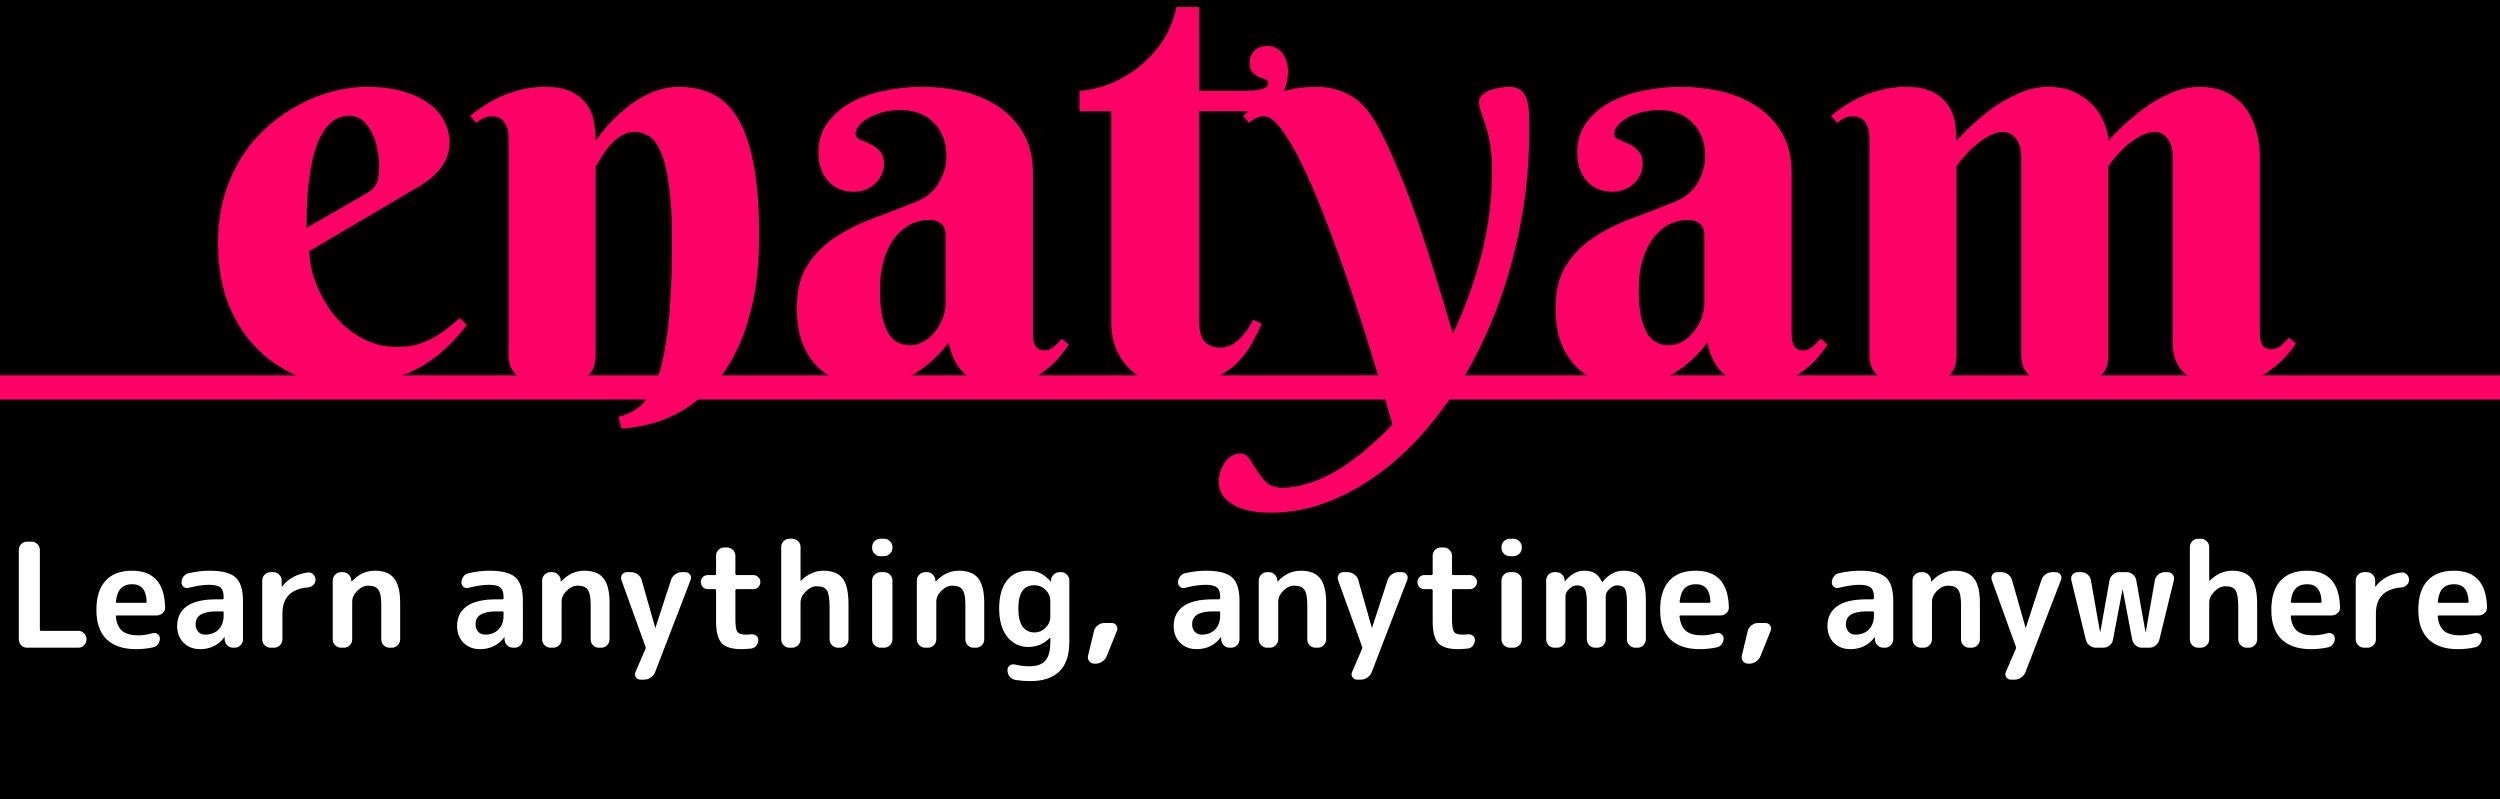
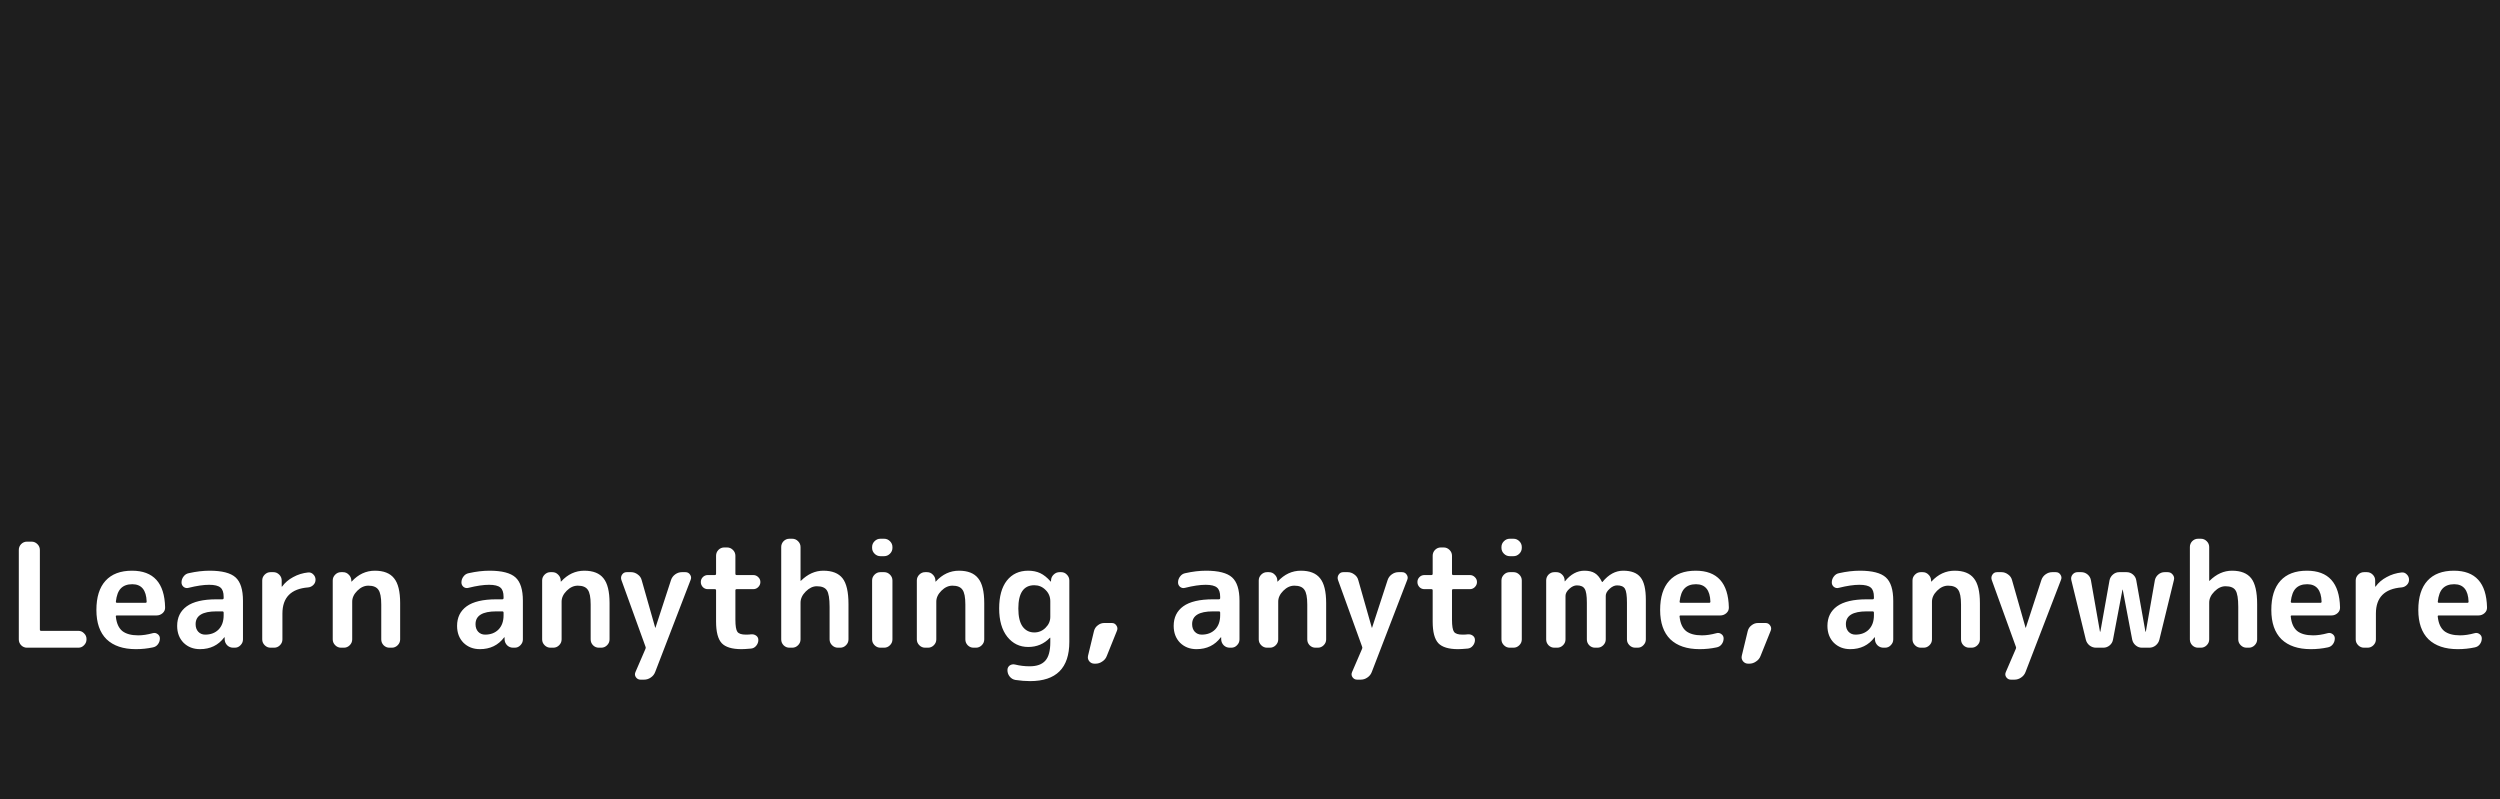
<svg xmlns="http://www.w3.org/2000/svg" width="413" height="132" viewBox="0 0 413 132" fill="none">
  <rect width="413" height="132" fill="#1E1E1E" />
-   <rect width="413" height="132" fill="black" />
-   <path d="M51.109 41.484C51.109 42.484 51.25 43.578 51.531 44.766C51.844 45.922 52.281 47.094 52.844 48.281C53.406 49.469 54.094 50.609 54.906 51.703C55.75 52.766 56.703 53.719 57.766 54.562C58.859 55.406 60.062 56.078 61.375 56.578C62.688 57.078 64.125 57.328 65.688 57.328C66.781 57.328 67.797 57.203 68.734 56.953C69.672 56.703 70.547 56.359 71.359 55.922C72.172 55.484 72.953 54.984 73.703 54.422C74.453 53.828 75.203 53.203 75.953 52.547L77.125 53.672C76.406 54.641 75.484 55.703 74.359 56.859C73.234 58.016 71.875 59.109 70.281 60.141C68.688 61.141 66.828 61.984 64.703 62.672C62.578 63.328 60.156 63.656 57.438 63.656C54.719 63.656 52.062 63.172 49.469 62.203C46.906 61.203 44.625 59.719 42.625 57.75C40.625 55.781 39.016 53.328 37.797 50.391C36.609 47.453 36.016 44.016 36.016 40.078C36.016 37.234 36.375 34.625 37.094 32.25C37.812 29.875 38.781 27.734 40 25.828C41.25 23.922 42.688 22.25 44.312 20.812C45.969 19.375 47.703 18.188 49.516 17.25C51.328 16.281 53.172 15.562 55.047 15.094C56.953 14.594 58.781 14.344 60.531 14.344C62.844 14.344 64.859 14.594 66.578 15.094C68.297 15.594 69.719 16.266 70.844 17.109C72 17.953 72.859 18.938 73.422 20.062C73.984 21.156 74.266 22.312 74.266 23.531C74.266 25 73.844 26.328 73 27.516C72.156 28.672 71.031 29.688 69.625 30.562L51.109 41.484ZM60.531 31.969C60.938 31.719 61.266 31.484 61.516 31.266C61.797 31.016 62.016 30.734 62.172 30.422C62.328 30.078 62.438 29.672 62.5 29.203C62.594 28.703 62.641 28.094 62.641 27.375C62.641 26.594 62.547 25.734 62.359 24.797C62.203 23.828 61.922 22.922 61.516 22.078C61.109 21.234 60.594 20.531 59.969 19.969C59.344 19.406 58.594 19.125 57.719 19.125C56.594 19.125 55.625 19.469 54.812 20.156C54.031 20.812 53.375 21.672 52.844 22.734C52.344 23.797 51.938 25.016 51.625 26.391C51.344 27.734 51.125 29.094 50.969 30.469C50.812 31.844 50.719 33.172 50.688 34.453C50.656 35.703 50.641 36.766 50.641 37.641L60.531 31.969ZM111.016 39.656C111.016 35.719 110.828 32.578 110.453 30.234C110.109 27.859 109.641 26.062 109.047 24.844C108.453 23.594 107.797 22.781 107.078 22.406C106.359 22 105.625 21.797 104.875 21.797C103.969 21.797 103.156 22.047 102.438 22.547C101.75 23.016 101.141 23.562 100.609 24.188C100.109 24.812 99.672 25.438 99.297 26.062C98.953 26.688 98.656 27.156 98.406 27.469V58.781C98.406 59.188 98.344 59.688 98.219 60.281C98.094 60.844 97.781 61.391 97.281 61.922C96.812 62.422 96.094 62.844 95.125 63.188C94.188 63.562 92.891 63.75 91.234 63.75C89.578 63.75 88.266 63.547 87.297 63.141C86.359 62.766 85.641 62.312 85.141 61.781C84.641 61.25 84.328 60.703 84.203 60.141C84.078 59.578 84.016 59.125 84.016 58.781V22.594C84.016 21.688 83.797 20.906 83.359 20.25C82.953 19.562 82.25 19.219 81.25 19.219C80.719 19.219 80.266 19.312 79.891 19.5C79.516 19.688 79.109 19.953 78.672 20.297L77.688 19.125C78.406 18.531 79.203 17.953 80.078 17.391C80.984 16.797 81.953 16.281 82.984 15.844C84.016 15.406 85.125 15.047 86.312 14.766C87.5 14.484 88.75 14.344 90.062 14.344C92.094 14.344 93.672 14.688 94.797 15.375C95.922 16.031 96.75 16.828 97.281 17.766C97.812 18.703 98.125 19.688 98.219 20.719C98.344 21.719 98.406 22.562 98.406 23.25C99.562 21.594 100.875 20.109 102.344 18.797C102.938 18.234 103.594 17.688 104.312 17.156C105.062 16.625 105.844 16.156 106.656 15.75C107.5 15.312 108.375 14.969 109.281 14.719C110.219 14.469 111.172 14.344 112.141 14.344C114.266 14.344 116.141 14.75 117.766 15.562C119.422 16.375 120.812 17.734 121.938 19.641C123.062 21.547 123.922 24.078 124.516 27.234C125.109 30.359 125.406 34.25 125.406 38.906C125.406 43.438 125 47.375 124.188 50.719C123.375 54.062 122.312 56.906 121 59.25C119.688 61.594 118.203 63.5 116.547 64.969C114.891 66.469 113.219 67.641 111.531 68.484C109.844 69.328 108.219 69.906 106.656 70.219C105.125 70.562 103.797 70.75 102.672 70.781L102.156 68.859C103.094 68.641 103.953 68.297 104.734 67.828C105.547 67.359 106.281 66.672 106.938 65.766C107.594 64.859 108.172 63.719 108.672 62.344C109.172 60.938 109.594 59.188 109.938 57.094C110.312 55 110.578 52.531 110.734 49.688C110.922 46.812 111.016 43.469 111.016 39.656ZM156.203 38.719C156.203 37.938 155.953 37.344 155.453 36.938C154.953 36.531 154.312 36.328 153.531 36.328C152.438 36.328 151.391 36.578 150.391 37.078C149.422 37.578 148.562 38.312 147.812 39.281C147.062 40.25 146.469 41.453 146.031 42.891C145.594 44.297 145.375 45.938 145.375 47.812C145.375 49.625 145.5 51.125 145.75 52.312C146.031 53.5 146.391 54.453 146.828 55.172C147.297 55.859 147.828 56.344 148.422 56.625C149.016 56.906 149.641 57.047 150.297 57.047C151.109 57.047 151.875 56.844 152.594 56.438C153.312 56 153.938 55.453 154.469 54.797C155 54.141 155.422 53.406 155.734 52.594C156.047 51.781 156.203 50.969 156.203 50.156V38.719ZM148.75 18.188C147.688 18.188 146.703 18.312 145.797 18.562C144.891 18.812 144.109 19.125 143.453 19.5C142.797 19.875 142.281 20.297 141.906 20.766C141.531 21.203 141.344 21.625 141.344 22.031C141.344 22.5 141.578 22.844 142.047 23.062C142.547 23.25 143.094 23.484 143.688 23.766C144.281 24.016 144.812 24.391 145.281 24.891C145.781 25.359 146.031 26.094 146.031 27.094C146.031 27.75 145.891 28.359 145.609 28.922C145.359 29.453 145 29.938 144.531 30.375C144.094 30.781 143.562 31.109 142.938 31.359C142.344 31.578 141.719 31.688 141.062 31.688C139.312 31.688 137.891 31.094 136.797 29.906C135.734 28.719 135.203 27.141 135.203 25.172C135.203 23.266 135.703 21.641 136.703 20.297C137.703 18.922 139 17.797 140.594 16.922C142.219 16.047 144.047 15.406 146.078 15C148.109 14.562 150.141 14.344 152.172 14.344C154.609 14.344 156.938 14.609 159.156 15.141C161.375 15.672 163.328 16.516 165.016 17.672C166.734 18.828 168.094 20.297 169.094 22.078C170.125 23.859 170.641 26.016 170.641 28.547V55.031C170.641 55.312 170.656 55.625 170.688 55.969C170.719 56.312 170.797 56.625 170.922 56.906C171.047 57.188 171.234 57.422 171.484 57.609C171.734 57.797 172.094 57.891 172.562 57.891C173.125 57.891 173.641 57.688 174.109 57.281C174.609 56.844 175.047 56.406 175.422 55.969L176.594 56.953C176.125 57.609 175.562 58.328 174.906 59.109C174.25 59.891 173.453 60.625 172.516 61.312C171.578 62 170.484 62.578 169.234 63.047C167.984 63.516 166.562 63.75 164.969 63.75C163 63.75 161.25 63.172 159.719 62.016C158.188 60.828 157.188 59.016 156.719 56.578C155.719 57.922 154.672 59.047 153.578 59.953C152.516 60.859 151.422 61.594 150.297 62.156C149.172 62.719 148.031 63.125 146.875 63.375C145.75 63.625 144.609 63.75 143.453 63.75C141.953 63.75 140.5 63.516 139.094 63.047C137.688 62.578 136.422 61.844 135.297 60.844C134.203 59.812 133.312 58.484 132.625 56.859C131.969 55.234 131.641 53.25 131.641 50.906C131.641 48.062 132.203 45.734 133.328 43.922C134.453 42.109 135.922 40.594 137.734 39.375C139.578 38.125 141.656 37.062 143.969 36.188C146.312 35.312 148.703 34.391 151.141 33.422C152.953 32.703 154.266 31.641 155.078 30.234C155.922 28.797 156.344 27.328 156.344 25.828C156.344 23.516 155.656 21.672 154.281 20.297C152.938 18.891 151.094 18.188 148.75 18.188ZM198.109 18.375V53.016C198.109 54.672 198.422 55.828 199.047 56.484C199.672 57.109 200.531 57.422 201.625 57.422C202.469 57.422 203.219 57.188 203.875 56.719C204.531 56.25 205.094 55.719 205.562 55.125C206.125 54.469 206.609 53.703 207.016 52.828L208.469 53.484C208 54.484 207.438 55.578 206.781 56.766C206.156 57.953 205.312 59.062 204.25 60.094C203.188 61.094 201.844 61.938 200.219 62.625C198.625 63.312 196.609 63.656 194.172 63.656C192.797 63.656 191.469 63.453 190.188 63.047C188.938 62.641 187.812 62 186.812 61.125C185.844 60.25 185.062 59.156 184.469 57.844C183.875 56.531 183.578 54.953 183.578 53.109V18.375H178.328V15C179.203 15 180.422 14.781 181.984 14.344C183.547 13.875 185.141 13.109 186.766 12.047C188.422 10.984 189.953 9.562 191.359 7.781C192.766 6 193.766 3.797 194.359 1.172H198.109V15H205.75C208.25 15 209.5 14.578 209.5 13.734C209.5 13.422 209.344 13.219 209.031 13.125C208.719 13 208.359 12.859 207.953 12.703C207.578 12.516 207.234 12.266 206.922 11.953C206.609 11.641 206.453 11.125 206.453 10.406C206.453 9.531 206.719 8.844 207.25 8.344C207.812 7.844 208.531 7.594 209.406 7.594C209.969 7.594 210.453 7.719 210.859 7.969C211.297 8.188 211.656 8.5 211.938 8.906C212.219 9.281 212.422 9.719 212.547 10.219C212.703 10.719 212.781 11.219 212.781 11.719C212.781 13.75 212.188 15.375 211 16.594C209.844 17.781 207.969 18.375 205.375 18.375H198.109ZM252.625 21.703C252.625 27.422 252.062 32.953 250.938 38.297C249.844 43.609 248.312 48.609 246.344 53.297C244.406 57.953 242.094 62.203 239.406 66.047C236.719 69.922 233.797 73.234 230.641 75.984C227.484 78.734 224.141 80.875 220.609 82.406C217.109 83.938 213.562 84.703 209.969 84.703C207.219 84.703 205.094 84.234 203.594 83.297C202.094 82.391 201.344 81.156 201.344 79.594C201.344 79 201.438 78.422 201.625 77.859C201.812 77.297 202.062 76.797 202.375 76.359C202.688 75.922 203.062 75.562 203.5 75.281C203.938 75.031 204.406 74.906 204.906 74.906C205.5 74.906 206 75.203 206.406 75.797C206.781 76.391 207.188 77.031 207.625 77.719C208.062 78.438 208.594 79.094 209.219 79.688C209.844 80.281 210.703 80.578 211.797 80.578C213.203 80.578 214.672 80.328 216.203 79.828C217.734 79.359 219.266 78.672 220.797 77.766C222.359 76.859 223.906 75.75 225.438 74.438C227 73.156 228.531 71.719 230.031 70.125C229.156 66.969 228.141 63.531 226.984 59.812C225.859 56.062 224.656 52.297 223.375 48.516C222.125 44.734 220.828 41.094 219.484 37.594C218.172 34.062 216.875 30.938 215.594 28.219C214.344 25.5 213.125 23.328 211.938 21.703C210.781 20.047 209.75 19.219 208.844 19.219C208.25 19.219 207.797 19.312 207.484 19.5C207.141 19.688 206.75 19.953 206.312 20.297L205.375 19.125C206 18.594 206.656 18.047 207.344 17.484C208.031 16.922 208.844 16.406 209.781 15.938C210.719 15.469 211.812 15.094 213.062 14.812C214.312 14.5 215.812 14.344 217.562 14.344C219.469 14.344 221.234 14.781 222.859 15.656C224.516 16.5 226.016 18.078 227.359 20.391C228.328 22.109 229.328 24.172 230.359 26.578C231.422 28.984 232.484 31.672 233.547 34.641C234.609 37.609 235.672 40.828 236.734 44.297C237.828 47.734 238.922 51.344 240.016 55.125C241.953 51.062 243.516 46.766 244.703 42.234C245.891 37.672 246.484 32.984 246.484 28.172C246.484 26.453 246.375 24.984 246.156 23.766C245.938 22.547 245.688 21.516 245.406 20.672C245.125 19.797 244.875 19.062 244.656 18.469C244.438 17.844 244.328 17.297 244.328 16.828C244.328 16.359 244.516 15.969 244.891 15.656C245.266 15.312 245.719 15.047 246.25 14.859C246.781 14.672 247.312 14.547 247.844 14.484C248.406 14.391 248.875 14.344 249.25 14.344C250.094 14.344 250.734 14.516 251.172 14.859C251.641 15.203 251.984 15.703 252.203 16.359C252.422 16.984 252.547 17.75 252.578 18.656C252.609 19.562 252.625 20.578 252.625 21.703ZM281.547 38.719C281.547 37.938 281.297 37.344 280.797 36.938C280.297 36.531 279.656 36.328 278.875 36.328C277.781 36.328 276.734 36.578 275.734 37.078C274.766 37.578 273.906 38.312 273.156 39.281C272.406 40.25 271.812 41.453 271.375 42.891C270.938 44.297 270.719 45.938 270.719 47.812C270.719 49.625 270.844 51.125 271.094 52.312C271.375 53.5 271.734 54.453 272.172 55.172C272.641 55.859 273.172 56.344 273.766 56.625C274.359 56.906 274.984 57.047 275.641 57.047C276.453 57.047 277.219 56.844 277.938 56.438C278.656 56 279.281 55.453 279.812 54.797C280.344 54.141 280.766 53.406 281.078 52.594C281.391 51.781 281.547 50.969 281.547 50.156V38.719ZM274.094 18.188C273.031 18.188 272.047 18.312 271.141 18.562C270.234 18.812 269.453 19.125 268.797 19.5C268.141 19.875 267.625 20.297 267.25 20.766C266.875 21.203 266.688 21.625 266.688 22.031C266.688 22.5 266.922 22.844 267.391 23.062C267.891 23.25 268.438 23.484 269.031 23.766C269.625 24.016 270.156 24.391 270.625 24.891C271.125 25.359 271.375 26.094 271.375 27.094C271.375 27.75 271.234 28.359 270.953 28.922C270.703 29.453 270.344 29.938 269.875 30.375C269.438 30.781 268.906 31.109 268.281 31.359C267.688 31.578 267.062 31.688 266.406 31.688C264.656 31.688 263.234 31.094 262.141 29.906C261.078 28.719 260.547 27.141 260.547 25.172C260.547 23.266 261.047 21.641 262.047 20.297C263.047 18.922 264.344 17.797 265.938 16.922C267.562 16.047 269.391 15.406 271.422 15C273.453 14.562 275.484 14.344 277.516 14.344C279.953 14.344 282.281 14.609 284.5 15.141C286.719 15.672 288.672 16.516 290.359 17.672C292.078 18.828 293.438 20.297 294.438 22.078C295.469 23.859 295.984 26.016 295.984 28.547V55.031C295.984 55.312 296 55.625 296.031 55.969C296.062 56.312 296.141 56.625 296.266 56.906C296.391 57.188 296.578 57.422 296.828 57.609C297.078 57.797 297.438 57.891 297.906 57.891C298.469 57.891 298.984 57.688 299.453 57.281C299.953 56.844 300.391 56.406 300.766 55.969L301.938 56.953C301.469 57.609 300.906 58.328 300.25 59.109C299.594 59.891 298.797 60.625 297.859 61.312C296.922 62 295.828 62.578 294.578 63.047C293.328 63.516 291.906 63.75 290.312 63.75C288.344 63.75 286.594 63.172 285.062 62.016C283.531 60.828 282.531 59.016 282.062 56.578C281.062 57.922 280.016 59.047 278.922 59.953C277.859 60.859 276.766 61.594 275.641 62.156C274.516 62.719 273.375 63.125 272.219 63.375C271.094 63.625 269.953 63.75 268.797 63.75C267.297 63.75 265.844 63.516 264.438 63.047C263.031 62.578 261.766 61.844 260.641 60.844C259.547 59.812 258.656 58.484 257.969 56.859C257.312 55.234 256.984 53.25 256.984 50.906C256.984 48.062 257.547 45.734 258.672 43.922C259.797 42.109 261.266 40.594 263.078 39.375C264.922 38.125 267 37.062 269.312 36.188C271.656 35.312 274.047 34.391 276.484 33.422C278.297 32.703 279.609 31.641 280.422 30.234C281.266 28.797 281.688 27.328 281.688 25.828C281.688 23.516 281 21.672 279.625 20.297C278.281 18.891 276.438 18.188 274.094 18.188ZM348.297 58.875C348.297 59.281 348.234 59.766 348.109 60.328C347.984 60.891 347.672 61.422 347.172 61.922C346.703 62.422 345.984 62.844 345.016 63.188C344.047 63.562 342.734 63.75 341.078 63.75C339.422 63.75 338.109 63.547 337.141 63.141C336.203 62.766 335.484 62.312 334.984 61.781C334.516 61.25 334.219 60.703 334.094 60.141C333.969 59.578 333.906 59.125 333.906 58.781V25.641C333.906 25.203 333.844 24.766 333.719 24.328C333.594 23.859 333.406 23.438 333.156 23.062C332.906 22.688 332.594 22.391 332.219 22.172C331.844 21.922 331.406 21.797 330.906 21.797C330.062 21.797 329.234 22.047 328.422 22.547C327.609 23.016 326.844 23.562 326.125 24.188C325.438 24.812 324.828 25.438 324.297 26.062C323.797 26.688 323.438 27.156 323.219 27.469V58.875C323.219 59.281 323.156 59.766 323.031 60.328C322.906 60.891 322.594 61.422 322.094 61.922C321.625 62.422 320.906 62.844 319.938 63.188C319 63.562 317.703 63.75 316.047 63.75C314.391 63.75 313.078 63.547 312.109 63.141C311.172 62.766 310.453 62.312 309.953 61.781C309.453 61.25 309.141 60.703 309.016 60.141C308.891 59.578 308.828 59.125 308.828 58.781V22.594C308.828 21.688 308.609 20.906 308.172 20.25C307.766 19.562 307.062 19.219 306.062 19.219C305.531 19.219 305.078 19.312 304.703 19.5C304.328 19.688 303.922 19.953 303.484 20.297L302.5 19.125C303.219 18.531 304.016 17.953 304.891 17.391C305.797 16.797 306.766 16.281 307.797 15.844C308.828 15.406 309.938 15.047 311.125 14.766C312.312 14.484 313.562 14.344 314.875 14.344C316.906 14.344 318.484 14.688 319.609 15.375C320.734 16.031 321.562 16.828 322.094 17.766C322.625 18.703 322.938 19.688 323.031 20.719C323.156 21.719 323.219 22.562 323.219 23.25C324.688 21.594 326.266 20.109 327.953 18.797C328.641 18.234 329.391 17.688 330.203 17.156C331.047 16.625 331.906 16.156 332.781 15.75C333.656 15.312 334.562 14.969 335.5 14.719C336.438 14.469 337.375 14.344 338.312 14.344C340.125 14.344 341.672 14.672 342.953 15.328C344.234 15.984 345.266 16.781 346.047 17.719C346.828 18.625 347.391 19.594 347.734 20.625C348.109 21.625 348.297 22.5 348.297 23.25C349.797 21.594 351.375 20.109 353.031 18.797C353.719 18.234 354.469 17.688 355.281 17.156C356.094 16.625 356.938 16.156 357.812 15.75C358.719 15.312 359.625 14.969 360.531 14.719C361.469 14.469 362.406 14.344 363.344 14.344C365.156 14.344 366.703 14.688 367.984 15.375C369.266 16.031 370.297 16.906 371.078 18C371.859 19.094 372.422 20.328 372.766 21.703C373.141 23.078 373.328 24.453 373.328 25.828V54.844C373.328 55.125 373.344 55.438 373.375 55.781C373.406 56.094 373.484 56.406 373.609 56.719C373.734 57 373.922 57.234 374.172 57.422C374.453 57.609 374.812 57.703 375.25 57.703C375.844 57.703 376.375 57.5 376.844 57.094C377.312 56.656 377.75 56.219 378.156 55.781L379.281 56.766C378.844 57.422 378.266 58.156 377.547 58.969C376.828 59.75 375.969 60.5 374.969 61.219C374 61.938 372.859 62.531 371.547 63C370.266 63.5 368.812 63.75 367.188 63.75C365.812 63.75 364.609 63.562 363.578 63.188C362.578 62.844 361.719 62.375 361 61.781C360.312 61.156 359.797 60.438 359.453 59.625C359.109 58.781 358.938 57.891 358.938 56.953V25.641C358.938 25.203 358.875 24.766 358.75 24.328C358.625 23.859 358.438 23.438 358.188 23.062C357.969 22.688 357.672 22.391 357.297 22.172C356.922 21.922 356.484 21.797 355.984 21.797C355.141 21.797 354.297 22.047 353.453 22.547C352.641 23.016 351.875 23.562 351.156 24.188C350.469 24.812 349.875 25.438 349.375 26.062C348.875 26.688 348.516 27.156 348.297 27.469V58.875Z" fill="#FF0067" />
  <path d="M4.451 107C4.083 107 3.763 106.864 3.491 106.592C3.235 106.32 3.107 106 3.107 105.632V90.848C3.107 90.48 3.235 90.16 3.491 89.888C3.763 89.616 4.083 89.48 4.451 89.48H5.219C5.587 89.48 5.907 89.616 6.179 89.888C6.451 90.16 6.587 90.48 6.587 90.848V104C6.587 104.144 6.651 104.216 6.779 104.216H12.947C13.315 104.216 13.627 104.352 13.883 104.624C14.155 104.88 14.291 105.192 14.291 105.56V105.632C14.291 106 14.155 106.32 13.883 106.592C13.627 106.864 13.315 107 12.947 107H4.451ZM21.853 96.512C21.037 96.512 20.405 96.744 19.957 97.208C19.525 97.656 19.253 98.384 19.141 99.392C19.141 99.52 19.205 99.584 19.333 99.584H24.037C24.165 99.584 24.229 99.52 24.229 99.392C24.165 97.472 23.373 96.512 21.853 96.512ZM22.453 107.24C20.357 107.24 18.741 106.696 17.605 105.608C16.485 104.504 15.925 102.888 15.925 100.76C15.925 98.648 16.429 97.04 17.437 95.936C18.445 94.832 19.901 94.28 21.805 94.28C25.357 94.28 27.181 96.296 27.277 100.328C27.293 100.712 27.157 101.032 26.869 101.288C26.581 101.544 26.245 101.672 25.861 101.672H19.309C19.165 101.672 19.109 101.744 19.141 101.888C19.253 102.96 19.605 103.744 20.197 104.24C20.805 104.72 21.685 104.96 22.837 104.96C23.557 104.96 24.357 104.84 25.237 104.6C25.525 104.52 25.789 104.568 26.029 104.744C26.285 104.92 26.413 105.16 26.413 105.464C26.413 105.832 26.301 106.16 26.077 106.448C25.869 106.72 25.589 106.888 25.237 106.952C24.341 107.144 23.413 107.24 22.453 107.24ZM35.747 101C33.459 101 32.315 101.704 32.315 103.112C32.315 103.624 32.459 104.04 32.747 104.36C33.051 104.68 33.435 104.84 33.899 104.84C34.811 104.84 35.547 104.56 36.107 104C36.667 103.424 36.947 102.64 36.947 101.648V101.216C36.947 101.072 36.875 101 36.731 101H35.747ZM33.035 107.24C31.947 107.24 31.043 106.888 30.323 106.184C29.619 105.464 29.267 104.536 29.267 103.4C29.267 102.008 29.795 100.928 30.851 100.16C31.923 99.392 33.555 99.008 35.747 99.008H36.731C36.875 99.008 36.947 98.936 36.947 98.792V98.6C36.947 97.864 36.771 97.352 36.419 97.064C36.067 96.76 35.443 96.608 34.547 96.608C33.619 96.608 32.483 96.776 31.139 97.112C30.851 97.192 30.587 97.144 30.347 96.968C30.107 96.776 29.987 96.528 29.987 96.224C29.987 95.856 30.099 95.528 30.323 95.24C30.547 94.936 30.835 94.752 31.187 94.688C32.403 94.416 33.547 94.28 34.619 94.28C36.667 94.28 38.099 94.648 38.915 95.384C39.731 96.12 40.139 97.408 40.139 99.248V105.632C40.139 106 40.003 106.32 39.731 106.592C39.475 106.864 39.163 107 38.795 107H38.531C38.147 107 37.819 106.872 37.547 106.616C37.275 106.344 37.131 106.016 37.115 105.632V105.296C37.115 105.28 37.107 105.272 37.091 105.272C37.059 105.272 37.043 105.28 37.043 105.296C36.067 106.592 34.731 107.24 33.035 107.24ZM44.688 107C44.32 107 44 106.864 43.728 106.592C43.456 106.32 43.32 106 43.32 105.632V95.888C43.32 95.52 43.456 95.2 43.728 94.928C44 94.656 44.32 94.52 44.688 94.52H45.168C45.536 94.52 45.856 94.656 46.128 94.928C46.4 95.2 46.536 95.52 46.536 95.888V96.896C46.536 96.912 46.544 96.92 46.56 96.92C46.592 96.92 46.608 96.912 46.608 96.896C47.072 96.256 47.68 95.736 48.432 95.336C49.184 94.92 50.008 94.664 50.904 94.568C51.24 94.536 51.528 94.648 51.768 94.904C52.008 95.144 52.128 95.432 52.128 95.768C52.128 96.104 52.008 96.392 51.768 96.632C51.528 96.872 51.24 97.008 50.904 97.04C48.072 97.264 46.656 98.704 46.656 101.36V105.632C46.656 106 46.52 106.32 46.248 106.592C45.976 106.864 45.656 107 45.288 107H44.688ZM56.337 107C55.968 107 55.648 106.864 55.377 106.592C55.105 106.32 54.968 106 54.968 105.632V95.888C54.968 95.52 55.105 95.2 55.377 94.928C55.648 94.656 55.968 94.52 56.337 94.52H56.648C57.032 94.52 57.352 94.656 57.608 94.928C57.88 95.184 58.025 95.504 58.041 95.888V96.056C58.041 96.072 58.048 96.08 58.065 96.08C58.081 96.08 58.096 96.072 58.112 96.056C59.2 94.872 60.472 94.28 61.928 94.28C63.385 94.28 64.441 94.696 65.097 95.528C65.769 96.344 66.105 97.712 66.105 99.632V105.632C66.105 106 65.969 106.32 65.697 106.592C65.424 106.864 65.105 107 64.737 107H64.329C63.961 107 63.641 106.864 63.368 106.592C63.112 106.32 62.984 106 62.984 105.632V99.872C62.984 98.672 62.825 97.856 62.505 97.424C62.2 96.976 61.648 96.752 60.849 96.752C60.193 96.752 59.584 97.032 59.025 97.592C58.465 98.152 58.184 98.752 58.184 99.392V105.632C58.184 106 58.048 106.32 57.776 106.592C57.505 106.864 57.184 107 56.816 107H56.337ZM81.989 101C79.701 101 78.557 101.704 78.557 103.112C78.557 103.624 78.701 104.04 78.989 104.36C79.293 104.68 79.677 104.84 80.141 104.84C81.053 104.84 81.789 104.56 82.349 104C82.909 103.424 83.189 102.64 83.189 101.648V101.216C83.189 101.072 83.117 101 82.973 101H81.989ZM79.277 107.24C78.189 107.24 77.285 106.888 76.565 106.184C75.861 105.464 75.509 104.536 75.509 103.4C75.509 102.008 76.037 100.928 77.093 100.16C78.165 99.392 79.797 99.008 81.989 99.008H82.973C83.117 99.008 83.189 98.936 83.189 98.792V98.6C83.189 97.864 83.013 97.352 82.661 97.064C82.309 96.76 81.685 96.608 80.789 96.608C79.861 96.608 78.725 96.776 77.381 97.112C77.093 97.192 76.829 97.144 76.589 96.968C76.349 96.776 76.229 96.528 76.229 96.224C76.229 95.856 76.341 95.528 76.565 95.24C76.789 94.936 77.077 94.752 77.429 94.688C78.645 94.416 79.789 94.28 80.861 94.28C82.909 94.28 84.341 94.648 85.157 95.384C85.973 96.12 86.381 97.408 86.381 99.248V105.632C86.381 106 86.245 106.32 85.973 106.592C85.717 106.864 85.405 107 85.037 107H84.773C84.389 107 84.061 106.872 83.789 106.616C83.517 106.344 83.373 106.016 83.357 105.632V105.296C83.357 105.28 83.349 105.272 83.333 105.272C83.301 105.272 83.285 105.28 83.285 105.296C82.309 106.592 80.973 107.24 79.277 107.24ZM90.93 107C90.562 107 90.242 106.864 89.97 106.592C89.698 106.32 89.562 106 89.562 105.632V95.888C89.562 95.52 89.698 95.2 89.97 94.928C90.242 94.656 90.562 94.52 90.93 94.52H91.242C91.626 94.52 91.946 94.656 92.202 94.928C92.474 95.184 92.618 95.504 92.634 95.888V96.056C92.634 96.072 92.642 96.08 92.658 96.08C92.674 96.08 92.69 96.072 92.706 96.056C93.794 94.872 95.066 94.28 96.522 94.28C97.978 94.28 99.034 94.696 99.69 95.528C100.362 96.344 100.698 97.712 100.698 99.632V105.632C100.698 106 100.562 106.32 100.29 106.592C100.018 106.864 99.698 107 99.33 107H98.922C98.554 107 98.234 106.864 97.962 106.592C97.706 106.32 97.578 106 97.578 105.632V99.872C97.578 98.672 97.418 97.856 97.098 97.424C96.794 96.976 96.242 96.752 95.442 96.752C94.786 96.752 94.178 97.032 93.618 97.592C93.058 98.152 92.778 98.752 92.778 99.392V105.632C92.778 106 92.642 106.32 92.37 106.592C92.098 106.864 91.778 107 91.41 107H90.93ZM106.63 106.808L102.646 95.792C102.55 95.472 102.59 95.184 102.766 94.928C102.942 94.656 103.198 94.52 103.534 94.52H104.254C104.654 94.52 105.022 94.648 105.358 94.904C105.694 95.144 105.91 95.456 106.006 95.84L108.238 103.688C108.238 103.704 108.246 103.712 108.262 103.712C108.278 103.712 108.286 103.704 108.286 103.688L110.854 95.816C110.982 95.432 111.214 95.12 111.55 94.88C111.886 94.64 112.254 94.52 112.654 94.52H113.23C113.566 94.52 113.822 94.656 113.998 94.928C114.19 95.2 114.222 95.488 114.094 95.792L108.238 111.008C108.094 111.392 107.854 111.696 107.518 111.92C107.182 112.16 106.806 112.28 106.39 112.28H105.814C105.494 112.28 105.238 112.144 105.046 111.872C104.87 111.616 104.846 111.336 104.974 111.032L106.63 107.192C106.662 107.128 106.678 107.064 106.678 107C106.678 106.936 106.662 106.872 106.63 106.808ZM116.927 97.328C116.607 97.328 116.335 97.216 116.111 96.992C115.887 96.752 115.775 96.472 115.775 96.152C115.775 95.832 115.887 95.56 116.111 95.336C116.335 95.112 116.607 95 116.927 95H118.079C118.223 95 118.295 94.928 118.295 94.784V91.808C118.295 91.44 118.423 91.12 118.679 90.848C118.951 90.576 119.271 90.44 119.639 90.44H120.119C120.487 90.44 120.807 90.576 121.079 90.848C121.351 91.12 121.487 91.44 121.487 91.808V94.784C121.487 94.928 121.559 95 121.703 95H124.439C124.759 95 125.031 95.112 125.255 95.336C125.495 95.56 125.615 95.832 125.615 96.152C125.615 96.472 125.495 96.752 125.255 96.992C125.031 97.216 124.759 97.328 124.439 97.328H121.703C121.559 97.328 121.487 97.392 121.487 97.52V102.368C121.487 103.408 121.599 104.08 121.823 104.384C122.047 104.688 122.511 104.84 123.215 104.84C123.599 104.84 123.887 104.824 124.079 104.792C124.399 104.76 124.679 104.832 124.919 105.008C125.159 105.184 125.279 105.424 125.279 105.728C125.279 106.08 125.159 106.4 124.919 106.688C124.695 106.96 124.415 107.112 124.079 107.144C123.375 107.208 122.847 107.24 122.495 107.24C120.943 107.24 119.855 106.912 119.231 106.256C118.607 105.584 118.295 104.392 118.295 102.68V97.52C118.295 97.392 118.223 97.328 118.079 97.328H116.927ZM130.401 107C130.033 107 129.713 106.864 129.441 106.592C129.185 106.32 129.057 106 129.057 105.632V90.368C129.057 90 129.185 89.68 129.441 89.408C129.713 89.136 130.033 89 130.401 89H130.881C131.249 89 131.569 89.136 131.841 89.408C132.113 89.68 132.249 90 132.249 90.368V95.936C132.249 95.952 132.257 95.96 132.273 95.96C132.289 95.96 132.305 95.952 132.321 95.936C133.441 94.832 134.673 94.28 136.017 94.28C137.473 94.28 138.529 94.696 139.185 95.528C139.841 96.36 140.169 97.784 140.169 99.8V105.632C140.169 106 140.033 106.32 139.761 106.592C139.489 106.864 139.169 107 138.801 107H138.417C138.049 107 137.729 106.864 137.457 106.592C137.185 106.32 137.049 106 137.049 105.632V100.28C137.049 98.888 136.897 97.968 136.593 97.52C136.305 97.072 135.753 96.848 134.937 96.848C134.297 96.848 133.689 97.136 133.113 97.712C132.537 98.288 132.249 98.904 132.249 99.56V105.632C132.249 106 132.113 106.32 131.841 106.592C131.569 106.864 131.249 107 130.881 107H130.401ZM145.439 107C145.071 107 144.751 106.864 144.479 106.592C144.207 106.32 144.071 106 144.071 105.632V95.888C144.071 95.52 144.207 95.2 144.479 94.928C144.751 94.656 145.071 94.52 145.439 94.52H146.063C146.431 94.52 146.751 94.656 147.023 94.928C147.295 95.2 147.431 95.52 147.431 95.888V105.632C147.431 106 147.295 106.32 147.023 106.592C146.751 106.864 146.431 107 146.063 107H145.439ZM145.439 91.88C145.071 91.88 144.751 91.744 144.479 91.472C144.207 91.2 144.071 90.88 144.071 90.512V90.368C144.071 90 144.207 89.68 144.479 89.408C144.751 89.136 145.071 89 145.439 89H146.063C146.431 89 146.751 89.136 147.023 89.408C147.295 89.68 147.431 90 147.431 90.368V90.512C147.431 90.88 147.295 91.2 147.023 91.472C146.751 91.744 146.431 91.88 146.063 91.88H145.439ZM152.829 107C152.461 107 152.141 106.864 151.869 106.592C151.597 106.32 151.461 106 151.461 105.632V95.888C151.461 95.52 151.597 95.2 151.869 94.928C152.141 94.656 152.461 94.52 152.829 94.52H153.141C153.525 94.52 153.845 94.656 154.101 94.928C154.373 95.184 154.517 95.504 154.533 95.888V96.056C154.533 96.072 154.541 96.08 154.557 96.08C154.573 96.08 154.589 96.072 154.605 96.056C155.693 94.872 156.965 94.28 158.421 94.28C159.877 94.28 160.933 94.696 161.589 95.528C162.261 96.344 162.597 97.712 162.597 99.632V105.632C162.597 106 162.461 106.32 162.189 106.592C161.917 106.864 161.597 107 161.229 107H160.821C160.453 107 160.133 106.864 159.861 106.592C159.605 106.32 159.477 106 159.477 105.632V99.872C159.477 98.672 159.317 97.856 158.997 97.424C158.693 96.976 158.141 96.752 157.341 96.752C156.685 96.752 156.077 97.032 155.517 97.592C154.957 98.152 154.677 98.752 154.677 99.392V105.632C154.677 106 154.541 106.32 154.269 106.592C153.997 106.864 153.677 107 153.309 107H152.829ZM170.869 96.68C169.109 96.68 168.229 97.96 168.229 100.52C168.229 101.848 168.461 102.84 168.925 103.496C169.405 104.152 170.053 104.48 170.869 104.48C171.589 104.48 172.205 104.224 172.717 103.712C173.245 103.2 173.509 102.6 173.509 101.912V99.32C173.509 98.584 173.245 97.96 172.717 97.448C172.205 96.936 171.589 96.68 170.869 96.68ZM169.861 106.88C168.453 106.88 167.301 106.32 166.405 105.2C165.509 104.064 165.061 102.504 165.061 100.52C165.061 98.536 165.485 97 166.333 95.912C167.197 94.824 168.373 94.28 169.861 94.28C170.613 94.28 171.277 94.416 171.853 94.688C172.429 94.96 172.997 95.416 173.557 96.056C173.573 96.072 173.589 96.08 173.605 96.08C173.621 96.08 173.629 96.072 173.629 96.056V95.888C173.645 95.504 173.789 95.184 174.061 94.928C174.333 94.656 174.661 94.52 175.045 94.52H175.309C175.677 94.52 175.989 94.656 176.245 94.928C176.517 95.2 176.653 95.52 176.653 95.888V106.04C176.653 110.36 174.493 112.52 170.173 112.52C169.405 112.52 168.597 112.456 167.749 112.328C167.365 112.264 167.045 112.072 166.789 111.752C166.549 111.448 166.429 111.096 166.429 110.696C166.429 110.376 166.557 110.12 166.813 109.928C167.085 109.752 167.381 109.704 167.701 109.784C168.469 109.976 169.269 110.072 170.101 110.072C171.285 110.072 172.149 109.76 172.693 109.136C173.237 108.528 173.509 107.52 173.509 106.112V105.368C173.509 105.352 173.501 105.344 173.485 105.344C173.469 105.344 173.453 105.352 173.437 105.368C172.477 106.376 171.285 106.88 169.861 106.88ZM180.801 109.64C180.449 109.64 180.161 109.504 179.937 109.232C179.729 108.96 179.665 108.656 179.745 108.32L180.729 104.24C180.825 103.856 181.033 103.544 181.353 103.304C181.673 103.048 182.025 102.92 182.409 102.92H183.681C184.001 102.92 184.249 103.056 184.425 103.328C184.617 103.6 184.649 103.888 184.521 104.192L182.841 108.368C182.697 108.752 182.449 109.056 182.097 109.28C181.761 109.52 181.385 109.64 180.969 109.64H180.801ZM200.372 101C198.084 101 196.94 101.704 196.94 103.112C196.94 103.624 197.084 104.04 197.372 104.36C197.676 104.68 198.06 104.84 198.524 104.84C199.436 104.84 200.172 104.56 200.732 104C201.292 103.424 201.572 102.64 201.572 101.648V101.216C201.572 101.072 201.5 101 201.356 101H200.372ZM197.66 107.24C196.572 107.24 195.668 106.888 194.948 106.184C194.244 105.464 193.892 104.536 193.892 103.4C193.892 102.008 194.42 100.928 195.476 100.16C196.548 99.392 198.18 99.008 200.372 99.008H201.356C201.5 99.008 201.572 98.936 201.572 98.792V98.6C201.572 97.864 201.396 97.352 201.044 97.064C200.692 96.76 200.068 96.608 199.172 96.608C198.244 96.608 197.108 96.776 195.764 97.112C195.476 97.192 195.212 97.144 194.972 96.968C194.732 96.776 194.612 96.528 194.612 96.224C194.612 95.856 194.724 95.528 194.948 95.24C195.172 94.936 195.46 94.752 195.812 94.688C197.028 94.416 198.172 94.28 199.244 94.28C201.292 94.28 202.724 94.648 203.54 95.384C204.356 96.12 204.764 97.408 204.764 99.248V105.632C204.764 106 204.628 106.32 204.356 106.592C204.1 106.864 203.788 107 203.42 107H203.156C202.772 107 202.444 106.872 202.172 106.616C201.9 106.344 201.756 106.016 201.74 105.632V105.296C201.74 105.28 201.732 105.272 201.716 105.272C201.684 105.272 201.668 105.28 201.668 105.296C200.692 106.592 199.356 107.24 197.66 107.24ZM209.313 107C208.945 107 208.625 106.864 208.353 106.592C208.081 106.32 207.945 106 207.945 105.632V95.888C207.945 95.52 208.081 95.2 208.353 94.928C208.625 94.656 208.945 94.52 209.313 94.52H209.625C210.009 94.52 210.329 94.656 210.585 94.928C210.857 95.184 211.001 95.504 211.017 95.888V96.056C211.017 96.072 211.025 96.08 211.041 96.08C211.057 96.08 211.073 96.072 211.089 96.056C212.177 94.872 213.449 94.28 214.905 94.28C216.361 94.28 217.417 94.696 218.073 95.528C218.745 96.344 219.081 97.712 219.081 99.632V105.632C219.081 106 218.945 106.32 218.673 106.592C218.401 106.864 218.081 107 217.713 107H217.305C216.937 107 216.617 106.864 216.345 106.592C216.089 106.32 215.961 106 215.961 105.632V99.872C215.961 98.672 215.801 97.856 215.481 97.424C215.177 96.976 214.625 96.752 213.825 96.752C213.169 96.752 212.561 97.032 212.001 97.592C211.441 98.152 211.161 98.752 211.161 99.392V105.632C211.161 106 211.025 106.32 210.753 106.592C210.481 106.864 210.161 107 209.793 107H209.313ZM225.013 106.808L221.029 95.792C220.933 95.472 220.973 95.184 221.149 94.928C221.325 94.656 221.581 94.52 221.917 94.52H222.637C223.037 94.52 223.405 94.648 223.741 94.904C224.077 95.144 224.293 95.456 224.389 95.84L226.621 103.688C226.621 103.704 226.629 103.712 226.645 103.712C226.661 103.712 226.669 103.704 226.669 103.688L229.237 95.816C229.365 95.432 229.597 95.12 229.933 94.88C230.269 94.64 230.637 94.52 231.037 94.52H231.613C231.949 94.52 232.205 94.656 232.381 94.928C232.573 95.2 232.605 95.488 232.477 95.792L226.621 111.008C226.477 111.392 226.237 111.696 225.901 111.92C225.565 112.16 225.189 112.28 224.773 112.28H224.197C223.877 112.28 223.621 112.144 223.429 111.872C223.253 111.616 223.229 111.336 223.357 111.032L225.013 107.192C225.045 107.128 225.061 107.064 225.061 107C225.061 106.936 225.045 106.872 225.013 106.808ZM235.31 97.328C234.99 97.328 234.718 97.216 234.494 96.992C234.27 96.752 234.158 96.472 234.158 96.152C234.158 95.832 234.27 95.56 234.494 95.336C234.718 95.112 234.99 95 235.31 95H236.462C236.606 95 236.678 94.928 236.678 94.784V91.808C236.678 91.44 236.806 91.12 237.062 90.848C237.334 90.576 237.654 90.44 238.022 90.44H238.502C238.87 90.44 239.19 90.576 239.462 90.848C239.734 91.12 239.87 91.44 239.87 91.808V94.784C239.87 94.928 239.942 95 240.086 95H242.822C243.142 95 243.414 95.112 243.638 95.336C243.878 95.56 243.998 95.832 243.998 96.152C243.998 96.472 243.878 96.752 243.638 96.992C243.414 97.216 243.142 97.328 242.822 97.328H240.086C239.942 97.328 239.87 97.392 239.87 97.52V102.368C239.87 103.408 239.982 104.08 240.206 104.384C240.43 104.688 240.894 104.84 241.598 104.84C241.982 104.84 242.27 104.824 242.462 104.792C242.782 104.76 243.062 104.832 243.302 105.008C243.542 105.184 243.662 105.424 243.662 105.728C243.662 106.08 243.542 106.4 243.302 106.688C243.078 106.96 242.798 107.112 242.462 107.144C241.758 107.208 241.23 107.24 240.878 107.24C239.326 107.24 238.238 106.912 237.614 106.256C236.99 105.584 236.678 104.392 236.678 102.68V97.52C236.678 97.392 236.606 97.328 236.462 97.328H235.31ZM249.408 107C249.04 107 248.72 106.864 248.448 106.592C248.176 106.32 248.04 106 248.04 105.632V95.888C248.04 95.52 248.176 95.2 248.448 94.928C248.72 94.656 249.04 94.52 249.408 94.52H250.032C250.4 94.52 250.72 94.656 250.992 94.928C251.264 95.2 251.4 95.52 251.4 95.888V105.632C251.4 106 251.264 106.32 250.992 106.592C250.72 106.864 250.4 107 250.032 107H249.408ZM249.408 91.88C249.04 91.88 248.72 91.744 248.448 91.472C248.176 91.2 248.04 90.88 248.04 90.512V90.368C248.04 90 248.176 89.68 248.448 89.408C248.72 89.136 249.04 89 249.408 89H250.032C250.4 89 250.72 89.136 250.992 89.408C251.264 89.68 251.4 90 251.4 90.368V90.512C251.4 90.88 251.264 91.2 250.992 91.472C250.72 91.744 250.4 91.88 250.032 91.88H249.408ZM256.773 107C256.405 107 256.085 106.864 255.813 106.592C255.557 106.32 255.429 106 255.429 105.632V95.888C255.429 95.52 255.557 95.2 255.813 94.928C256.085 94.656 256.405 94.52 256.773 94.52H257.109C257.477 94.52 257.789 94.648 258.045 94.904C258.317 95.16 258.461 95.472 258.477 95.84V96.008C258.477 96.024 258.485 96.032 258.501 96.032C258.533 96.032 258.549 96.024 258.549 96.008C259.493 94.856 260.557 94.28 261.741 94.28C262.461 94.28 263.037 94.416 263.469 94.688C263.917 94.96 264.309 95.44 264.645 96.128C264.645 96.144 264.661 96.152 264.693 96.152C264.709 96.152 264.725 96.144 264.741 96.128C265.749 94.896 266.885 94.28 268.149 94.28C269.477 94.28 270.429 94.64 271.005 95.36C271.597 96.08 271.893 97.32 271.893 99.08V105.632C271.893 106 271.757 106.32 271.485 106.592C271.229 106.864 270.917 107 270.549 107H270.141C269.773 107 269.453 106.864 269.181 106.592C268.909 106.32 268.773 106 268.773 105.632V99.56C268.773 98.392 268.661 97.624 268.437 97.256C268.213 96.888 267.781 96.704 267.141 96.704C266.725 96.704 266.309 96.896 265.893 97.28C265.477 97.664 265.269 98.048 265.269 98.432V105.632C265.269 106 265.133 106.32 264.861 106.592C264.589 106.864 264.269 107 263.901 107H263.493C263.125 107 262.805 106.864 262.533 106.592C262.277 106.32 262.149 106 262.149 105.632V99.56C262.149 98.408 262.029 97.648 261.789 97.28C261.565 96.896 261.133 96.704 260.493 96.704C260.077 96.704 259.661 96.896 259.245 97.28C258.829 97.664 258.621 98.048 258.621 98.432V105.632C258.621 106 258.485 106.32 258.213 106.592C257.941 106.864 257.621 107 257.253 107H256.773ZM280.182 96.512C279.366 96.512 278.734 96.744 278.286 97.208C277.854 97.656 277.582 98.384 277.47 99.392C277.47 99.52 277.534 99.584 277.662 99.584H282.366C282.494 99.584 282.558 99.52 282.558 99.392C282.494 97.472 281.702 96.512 280.182 96.512ZM280.782 107.24C278.686 107.24 277.07 106.696 275.934 105.608C274.814 104.504 274.254 102.888 274.254 100.76C274.254 98.648 274.758 97.04 275.766 95.936C276.774 94.832 278.23 94.28 280.134 94.28C283.686 94.28 285.51 96.296 285.606 100.328C285.622 100.712 285.486 101.032 285.198 101.288C284.91 101.544 284.574 101.672 284.19 101.672H277.638C277.494 101.672 277.438 101.744 277.47 101.888C277.582 102.96 277.934 103.744 278.526 104.24C279.134 104.72 280.014 104.96 281.166 104.96C281.886 104.96 282.686 104.84 283.566 104.6C283.854 104.52 284.118 104.568 284.358 104.744C284.614 104.92 284.742 105.16 284.742 105.464C284.742 105.832 284.63 106.16 284.406 106.448C284.198 106.72 283.918 106.888 283.566 106.952C282.67 107.144 281.742 107.24 280.782 107.24ZM288.801 109.64C288.449 109.64 288.161 109.504 287.937 109.232C287.729 108.96 287.665 108.656 287.745 108.32L288.729 104.24C288.825 103.856 289.033 103.544 289.353 103.304C289.673 103.048 290.025 102.92 290.409 102.92H291.681C292.001 102.92 292.249 103.056 292.425 103.328C292.617 103.6 292.649 103.888 292.521 104.192L290.841 108.368C290.697 108.752 290.449 109.056 290.097 109.28C289.761 109.52 289.385 109.64 288.969 109.64H288.801ZM308.372 101C306.084 101 304.94 101.704 304.94 103.112C304.94 103.624 305.084 104.04 305.372 104.36C305.676 104.68 306.06 104.84 306.524 104.84C307.436 104.84 308.172 104.56 308.732 104C309.292 103.424 309.572 102.64 309.572 101.648V101.216C309.572 101.072 309.5 101 309.356 101H308.372ZM305.66 107.24C304.572 107.24 303.668 106.888 302.948 106.184C302.244 105.464 301.892 104.536 301.892 103.4C301.892 102.008 302.42 100.928 303.476 100.16C304.548 99.392 306.18 99.008 308.372 99.008H309.356C309.5 99.008 309.572 98.936 309.572 98.792V98.6C309.572 97.864 309.396 97.352 309.044 97.064C308.692 96.76 308.068 96.608 307.172 96.608C306.244 96.608 305.108 96.776 303.764 97.112C303.476 97.192 303.212 97.144 302.972 96.968C302.732 96.776 302.612 96.528 302.612 96.224C302.612 95.856 302.724 95.528 302.948 95.24C303.172 94.936 303.46 94.752 303.812 94.688C305.028 94.416 306.172 94.28 307.244 94.28C309.292 94.28 310.724 94.648 311.54 95.384C312.356 96.12 312.764 97.408 312.764 99.248V105.632C312.764 106 312.628 106.32 312.356 106.592C312.1 106.864 311.788 107 311.42 107H311.156C310.772 107 310.444 106.872 310.172 106.616C309.9 106.344 309.756 106.016 309.74 105.632V105.296C309.74 105.28 309.732 105.272 309.716 105.272C309.684 105.272 309.668 105.28 309.668 105.296C308.692 106.592 307.356 107.24 305.66 107.24ZM317.313 107C316.945 107 316.625 106.864 316.353 106.592C316.081 106.32 315.945 106 315.945 105.632V95.888C315.945 95.52 316.081 95.2 316.353 94.928C316.625 94.656 316.945 94.52 317.313 94.52H317.625C318.009 94.52 318.329 94.656 318.585 94.928C318.857 95.184 319.001 95.504 319.017 95.888V96.056C319.017 96.072 319.025 96.08 319.041 96.08C319.057 96.08 319.073 96.072 319.089 96.056C320.177 94.872 321.449 94.28 322.905 94.28C324.361 94.28 325.417 94.696 326.073 95.528C326.745 96.344 327.081 97.712 327.081 99.632V105.632C327.081 106 326.945 106.32 326.673 106.592C326.401 106.864 326.081 107 325.713 107H325.305C324.937 107 324.617 106.864 324.345 106.592C324.089 106.32 323.961 106 323.961 105.632V99.872C323.961 98.672 323.801 97.856 323.481 97.424C323.177 96.976 322.625 96.752 321.825 96.752C321.169 96.752 320.561 97.032 320.001 97.592C319.441 98.152 319.161 98.752 319.161 99.392V105.632C319.161 106 319.025 106.32 318.753 106.592C318.481 106.864 318.161 107 317.793 107H317.313ZM333.013 106.808L329.029 95.792C328.933 95.472 328.973 95.184 329.149 94.928C329.325 94.656 329.581 94.52 329.917 94.52H330.637C331.037 94.52 331.405 94.648 331.741 94.904C332.077 95.144 332.293 95.456 332.389 95.84L334.621 103.688C334.621 103.704 334.629 103.712 334.645 103.712C334.661 103.712 334.669 103.704 334.669 103.688L337.237 95.816C337.365 95.432 337.597 95.12 337.933 94.88C338.269 94.64 338.637 94.52 339.037 94.52H339.613C339.949 94.52 340.205 94.656 340.381 94.928C340.573 95.2 340.605 95.488 340.477 95.792L334.621 111.008C334.477 111.392 334.237 111.696 333.901 111.92C333.565 112.16 333.189 112.28 332.773 112.28H332.197C331.877 112.28 331.621 112.144 331.429 111.872C331.253 111.616 331.229 111.336 331.357 111.032L333.013 107.192C333.045 107.128 333.061 107.064 333.061 107C333.061 106.936 333.045 106.872 333.013 106.808ZM344.582 105.68L342.182 95.84C342.102 95.504 342.166 95.2 342.374 94.928C342.598 94.656 342.878 94.52 343.214 94.52H343.814C344.214 94.52 344.566 94.648 344.87 94.904C345.174 95.16 345.358 95.48 345.422 95.864L346.91 104.336C346.91 104.352 346.918 104.36 346.934 104.36C346.966 104.36 346.982 104.352 346.982 104.336L348.494 95.864C348.574 95.48 348.766 95.16 349.07 94.904C349.374 94.648 349.718 94.52 350.102 94.52H351.302C351.702 94.52 352.054 94.648 352.358 94.904C352.662 95.16 352.846 95.48 352.91 95.864L354.422 104.336C354.422 104.352 354.438 104.36 354.47 104.36C354.486 104.36 354.494 104.352 354.494 104.336L355.982 95.864C356.062 95.48 356.254 95.16 356.558 94.904C356.862 94.648 357.206 94.52 357.59 94.52H358.094C358.446 94.52 358.726 94.656 358.934 94.928C359.158 95.2 359.222 95.504 359.126 95.84L356.726 105.68C356.63 106.064 356.422 106.384 356.102 106.64C355.798 106.88 355.446 107 355.046 107H353.846C353.462 107 353.118 106.872 352.814 106.616C352.51 106.36 352.318 106.04 352.238 105.656L350.678 97.424C350.678 97.408 350.67 97.4 350.654 97.4C350.638 97.4 350.63 97.408 350.63 97.424L349.07 105.656C349.006 106.04 348.822 106.36 348.518 106.616C348.214 106.872 347.862 107 347.462 107H346.262C345.878 107 345.526 106.88 345.206 106.64C344.886 106.384 344.678 106.064 344.582 105.68ZM363.112 107C362.744 107 362.424 106.864 362.152 106.592C361.896 106.32 361.768 106 361.768 105.632V90.368C361.768 90 361.896 89.68 362.152 89.408C362.424 89.136 362.744 89 363.112 89H363.592C363.96 89 364.28 89.136 364.552 89.408C364.824 89.68 364.96 90 364.96 90.368V95.936C364.96 95.952 364.968 95.96 364.984 95.96C365 95.96 365.016 95.952 365.032 95.936C366.152 94.832 367.384 94.28 368.728 94.28C370.184 94.28 371.24 94.696 371.896 95.528C372.552 96.36 372.88 97.784 372.88 99.8V105.632C372.88 106 372.744 106.32 372.472 106.592C372.2 106.864 371.88 107 371.512 107H371.128C370.76 107 370.44 106.864 370.168 106.592C369.896 106.32 369.76 106 369.76 105.632V100.28C369.76 98.888 369.608 97.968 369.304 97.52C369.016 97.072 368.464 96.848 367.648 96.848C367.008 96.848 366.4 97.136 365.824 97.712C365.248 98.288 364.96 98.904 364.96 99.56V105.632C364.96 106 364.824 106.32 364.552 106.592C364.28 106.864 363.96 107 363.592 107H363.112ZM381.15 96.512C380.334 96.512 379.702 96.744 379.254 97.208C378.822 97.656 378.55 98.384 378.438 99.392C378.438 99.52 378.502 99.584 378.63 99.584H383.334C383.462 99.584 383.526 99.52 383.526 99.392C383.462 97.472 382.67 96.512 381.15 96.512ZM381.75 107.24C379.654 107.24 378.038 106.696 376.902 105.608C375.782 104.504 375.222 102.888 375.222 100.76C375.222 98.648 375.726 97.04 376.734 95.936C377.742 94.832 379.198 94.28 381.102 94.28C384.654 94.28 386.478 96.296 386.574 100.328C386.59 100.712 386.454 101.032 386.166 101.288C385.878 101.544 385.542 101.672 385.158 101.672H378.606C378.462 101.672 378.406 101.744 378.438 101.888C378.55 102.96 378.902 103.744 379.494 104.24C380.102 104.72 380.982 104.96 382.134 104.96C382.854 104.96 383.654 104.84 384.534 104.6C384.822 104.52 385.086 104.568 385.326 104.744C385.582 104.92 385.71 105.16 385.71 105.464C385.71 105.832 385.598 106.16 385.374 106.448C385.166 106.72 384.886 106.888 384.534 106.952C383.638 107.144 382.71 107.24 381.75 107.24ZM390.532 107C390.164 107 389.844 106.864 389.572 106.592C389.3 106.32 389.164 106 389.164 105.632V95.888C389.164 95.52 389.3 95.2 389.572 94.928C389.844 94.656 390.164 94.52 390.532 94.52H391.012C391.38 94.52 391.7 94.656 391.972 94.928C392.244 95.2 392.38 95.52 392.38 95.888V96.896C392.38 96.912 392.388 96.92 392.404 96.92C392.436 96.92 392.452 96.912 392.452 96.896C392.916 96.256 393.524 95.736 394.276 95.336C395.028 94.92 395.852 94.664 396.748 94.568C397.084 94.536 397.372 94.648 397.612 94.904C397.852 95.144 397.972 95.432 397.972 95.768C397.972 96.104 397.852 96.392 397.612 96.632C397.372 96.872 397.084 97.008 396.748 97.04C393.916 97.264 392.5 98.704 392.5 101.36V105.632C392.5 106 392.364 106.32 392.092 106.592C391.82 106.864 391.5 107 391.132 107H390.532ZM405.432 96.512C404.616 96.512 403.984 96.744 403.536 97.208C403.104 97.656 402.832 98.384 402.72 99.392C402.72 99.52 402.784 99.584 402.912 99.584H407.616C407.744 99.584 407.808 99.52 407.808 99.392C407.744 97.472 406.952 96.512 405.432 96.512ZM406.032 107.24C403.936 107.24 402.32 106.696 401.184 105.608C400.064 104.504 399.504 102.888 399.504 100.76C399.504 98.648 400.008 97.04 401.016 95.936C402.024 94.832 403.48 94.28 405.384 94.28C408.936 94.28 410.76 96.296 410.856 100.328C410.872 100.712 410.736 101.032 410.448 101.288C410.16 101.544 409.824 101.672 409.44 101.672H402.888C402.744 101.672 402.688 101.744 402.72 101.888C402.832 102.96 403.184 103.744 403.776 104.24C404.384 104.72 405.264 104.96 406.416 104.96C407.136 104.96 407.936 104.84 408.816 104.6C409.104 104.52 409.368 104.568 409.608 104.744C409.864 104.92 409.992 105.16 409.992 105.464C409.992 105.832 409.88 106.16 409.656 106.448C409.448 106.72 409.168 106.888 408.816 106.952C407.92 107.144 406.992 107.24 406.032 107.24Z" fill="white" />
-   <line y1="64" x2="413" y2="64" stroke="#FF0067" stroke-width="4" />
</svg>